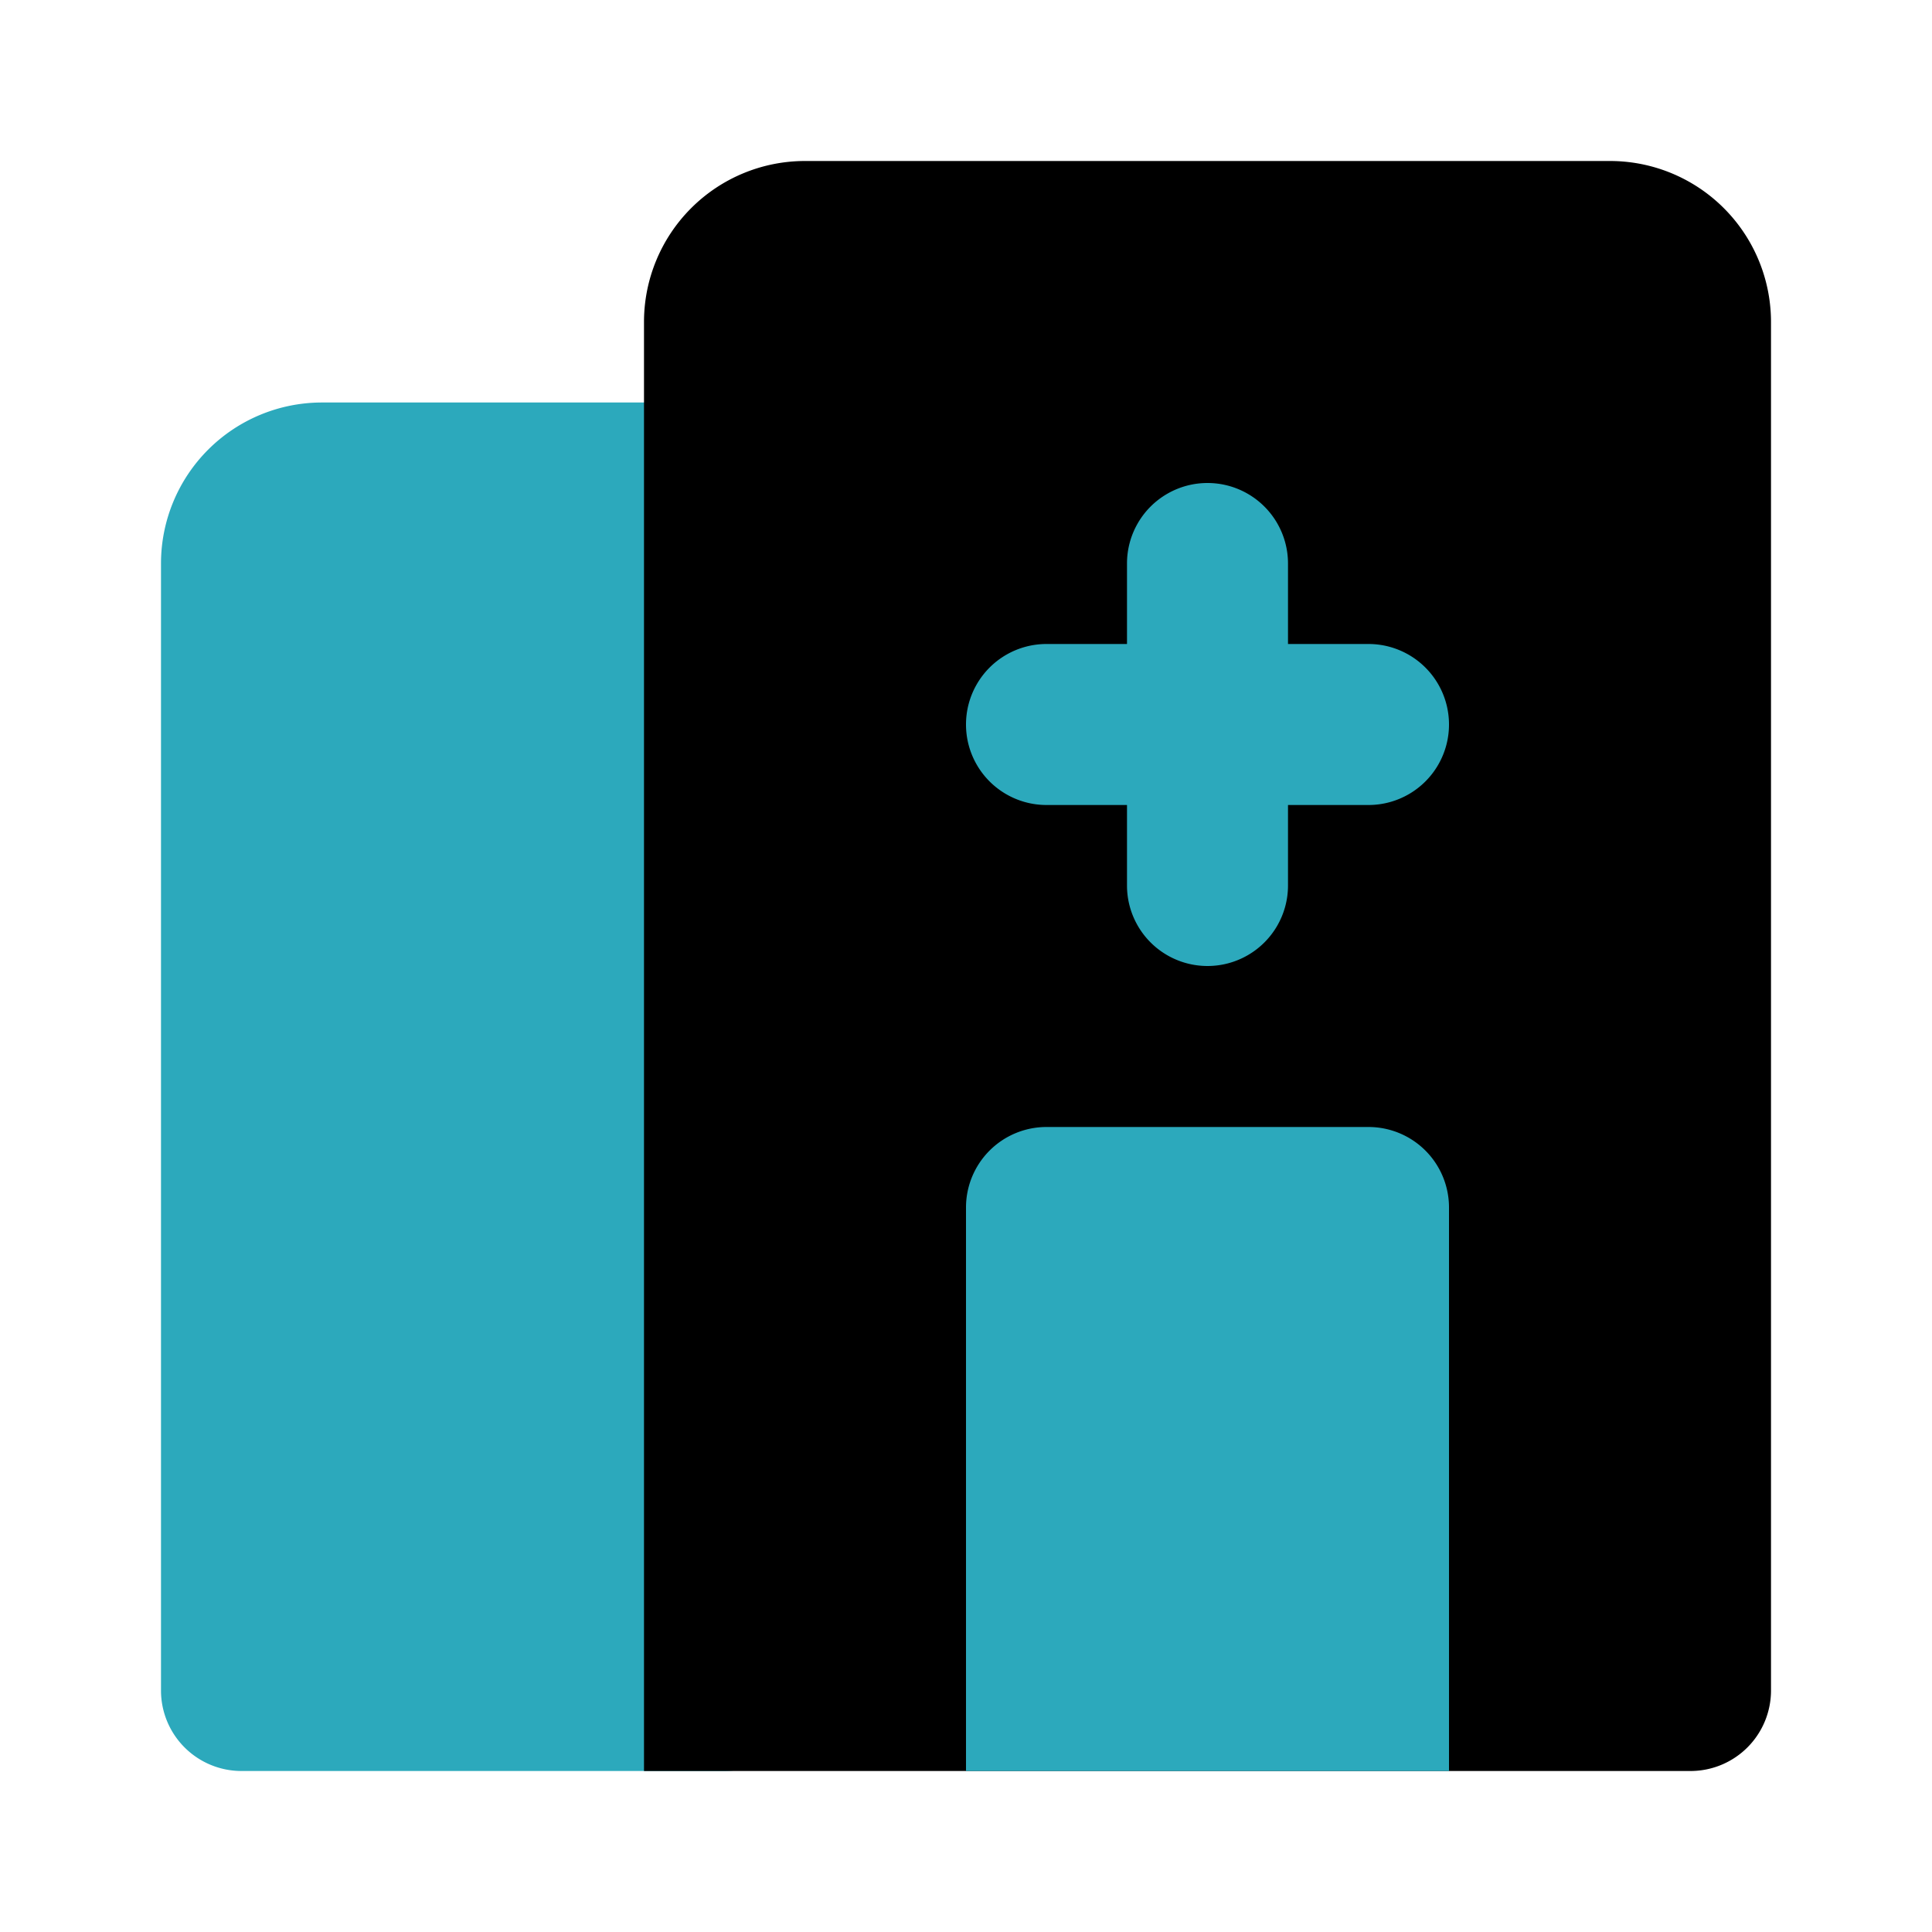
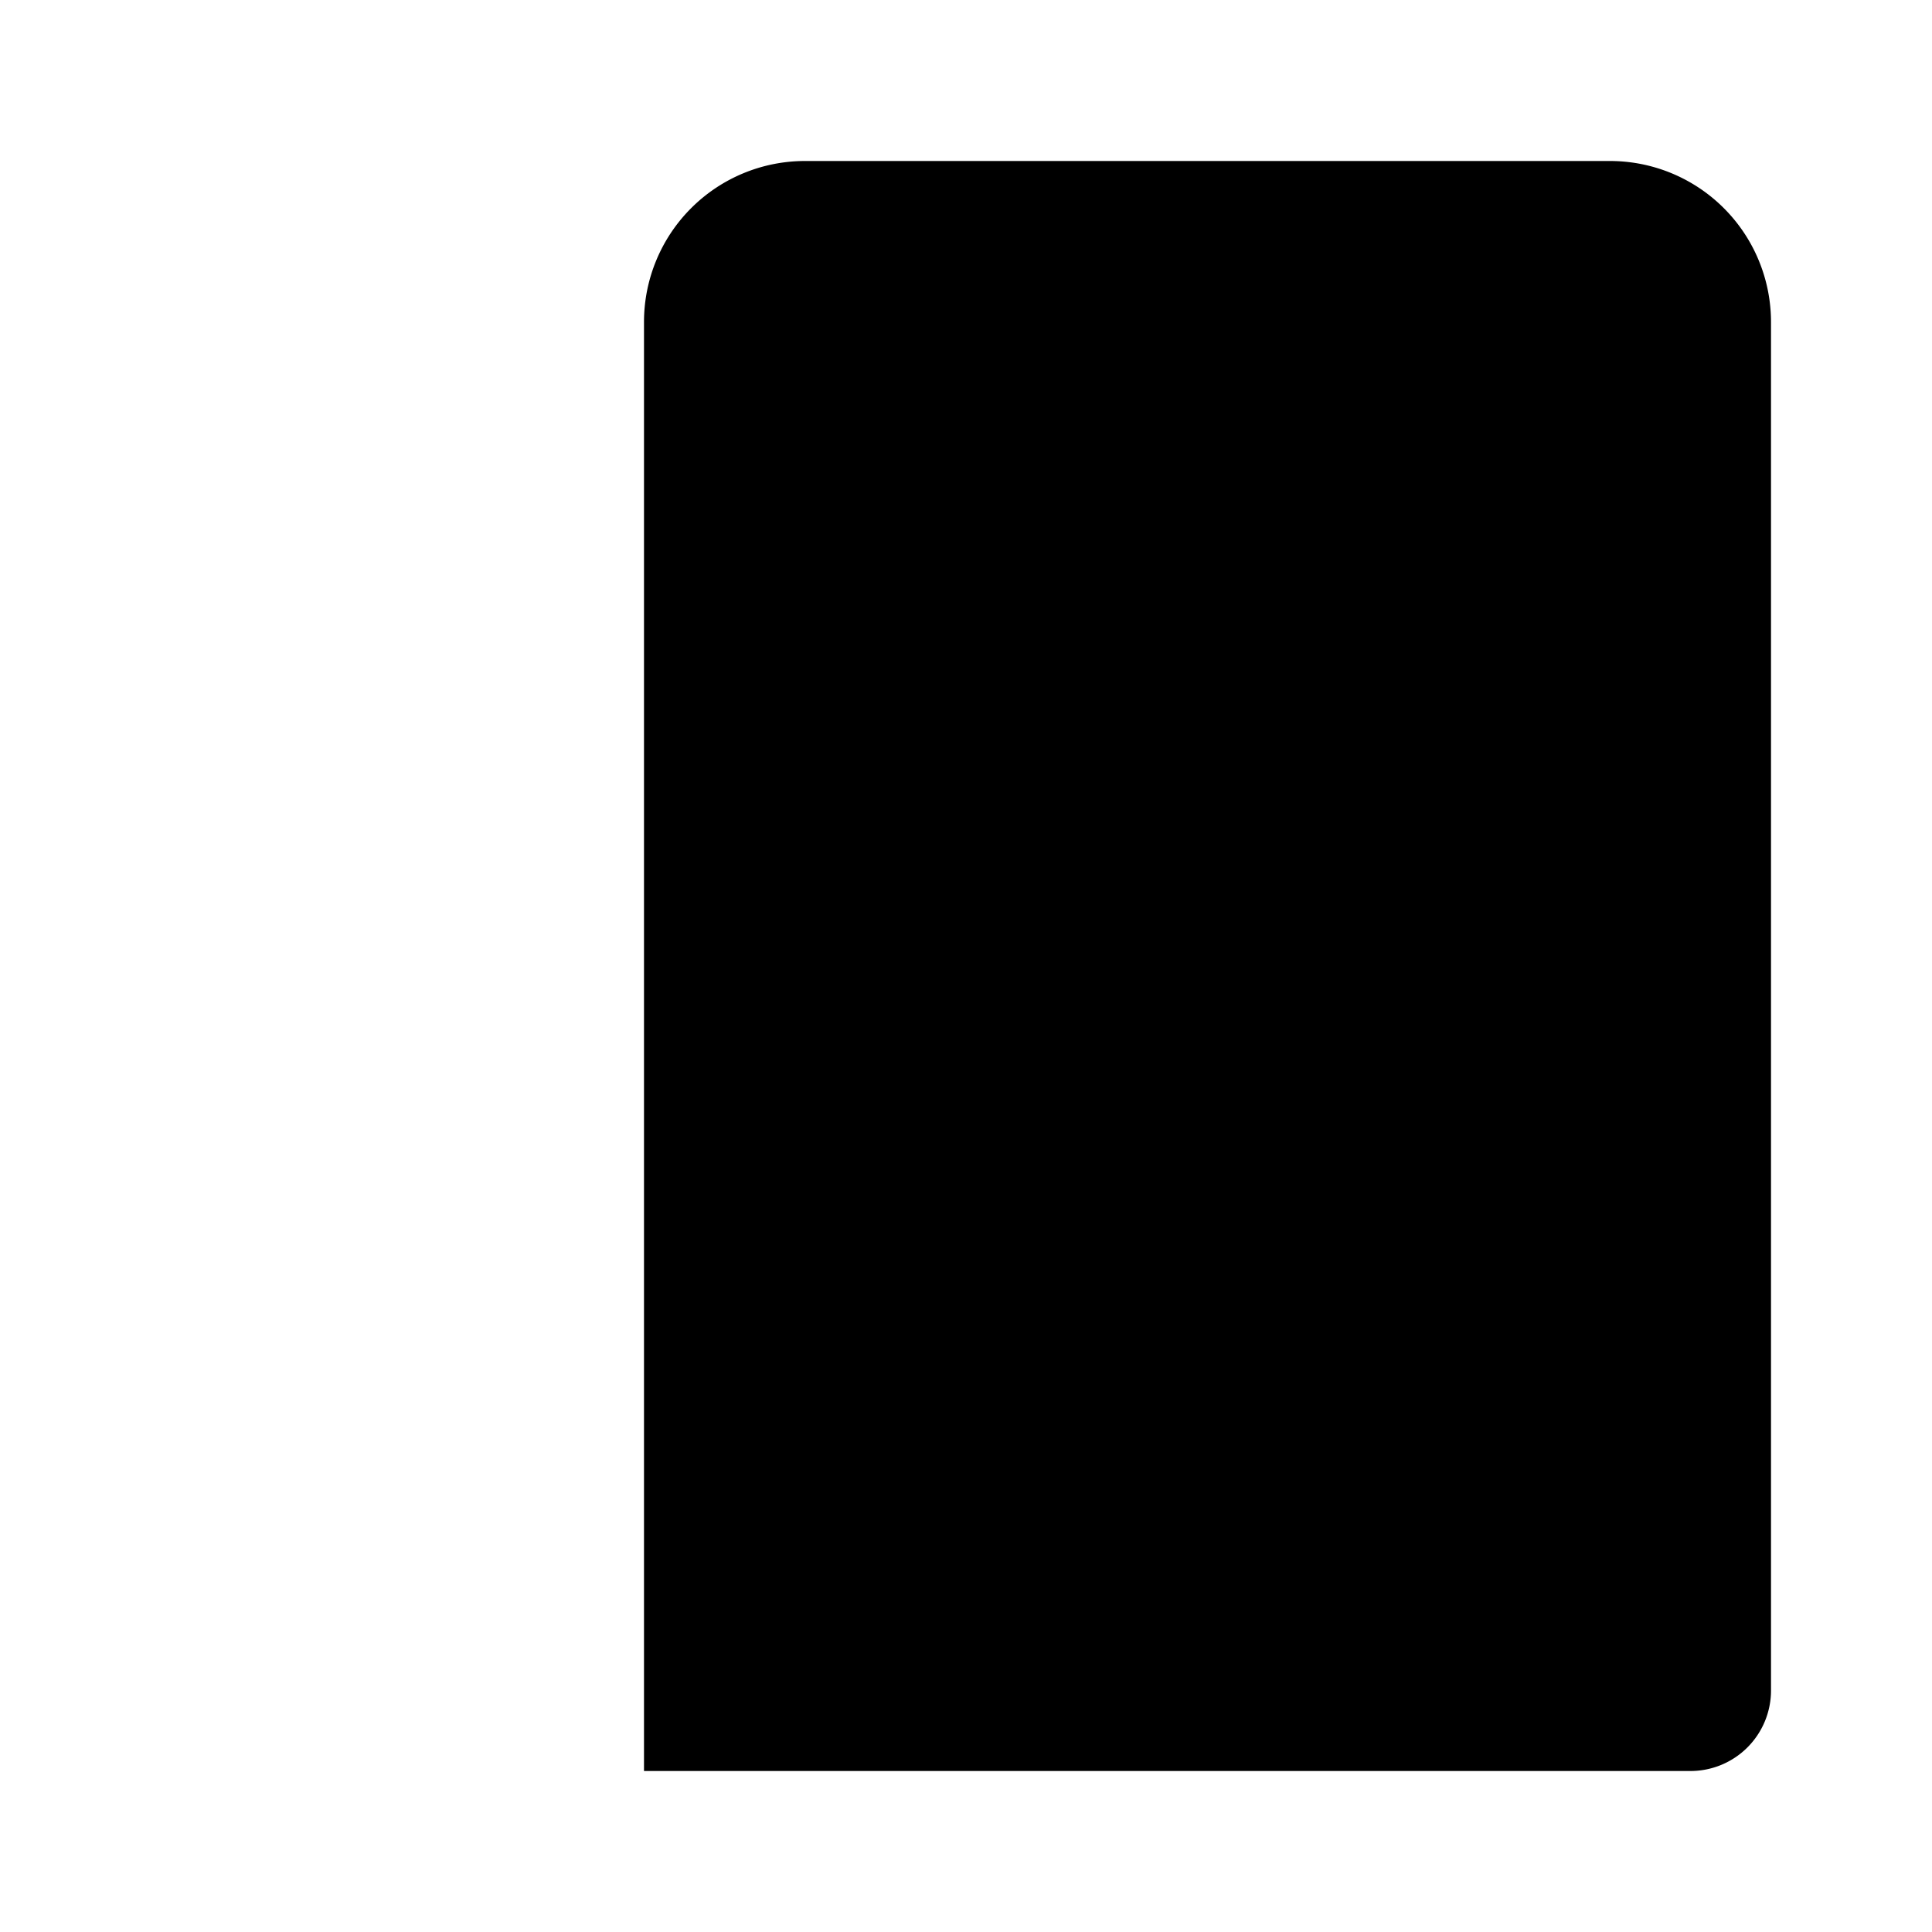
<svg xmlns="http://www.w3.org/2000/svg" fill="#000000" width="800px" height="800px" viewBox="0 0 24 24" id="hospital-2" data-name="Flat Color" class="icon flat-color">
-   <path id="secondary" d="M4,5H9a1,1,0,0,1,1,1V21a1,1,0,0,1-1,1H3a1,1,0,0,1-1-1V7A2,2,0,0,1,4,5Z" style="fill: rgb(44, 169, 188);" />
  <path id="primary" d="M10,2H20a2,2,0,0,1,2,2V21a1,1,0,0,1-1,1H8V4A2,2,0,0,1,10,2Z" style="fill: rgb(0, 0, 0);" />
-   <path id="secondary-2" data-name="secondary" d="M17,10H16v1a1,1,0,0,1-2,0V10H13a1,1,0,0,1,0-2h1V7a1,1,0,0,1,2,0V8h1a1,1,0,0,1,0,2Zm-5,5v7h6V15a1,1,0,0,0-1-1H13A1,1,0,0,0,12,15Z" style="fill: rgb(44, 169, 188);" />
</svg>